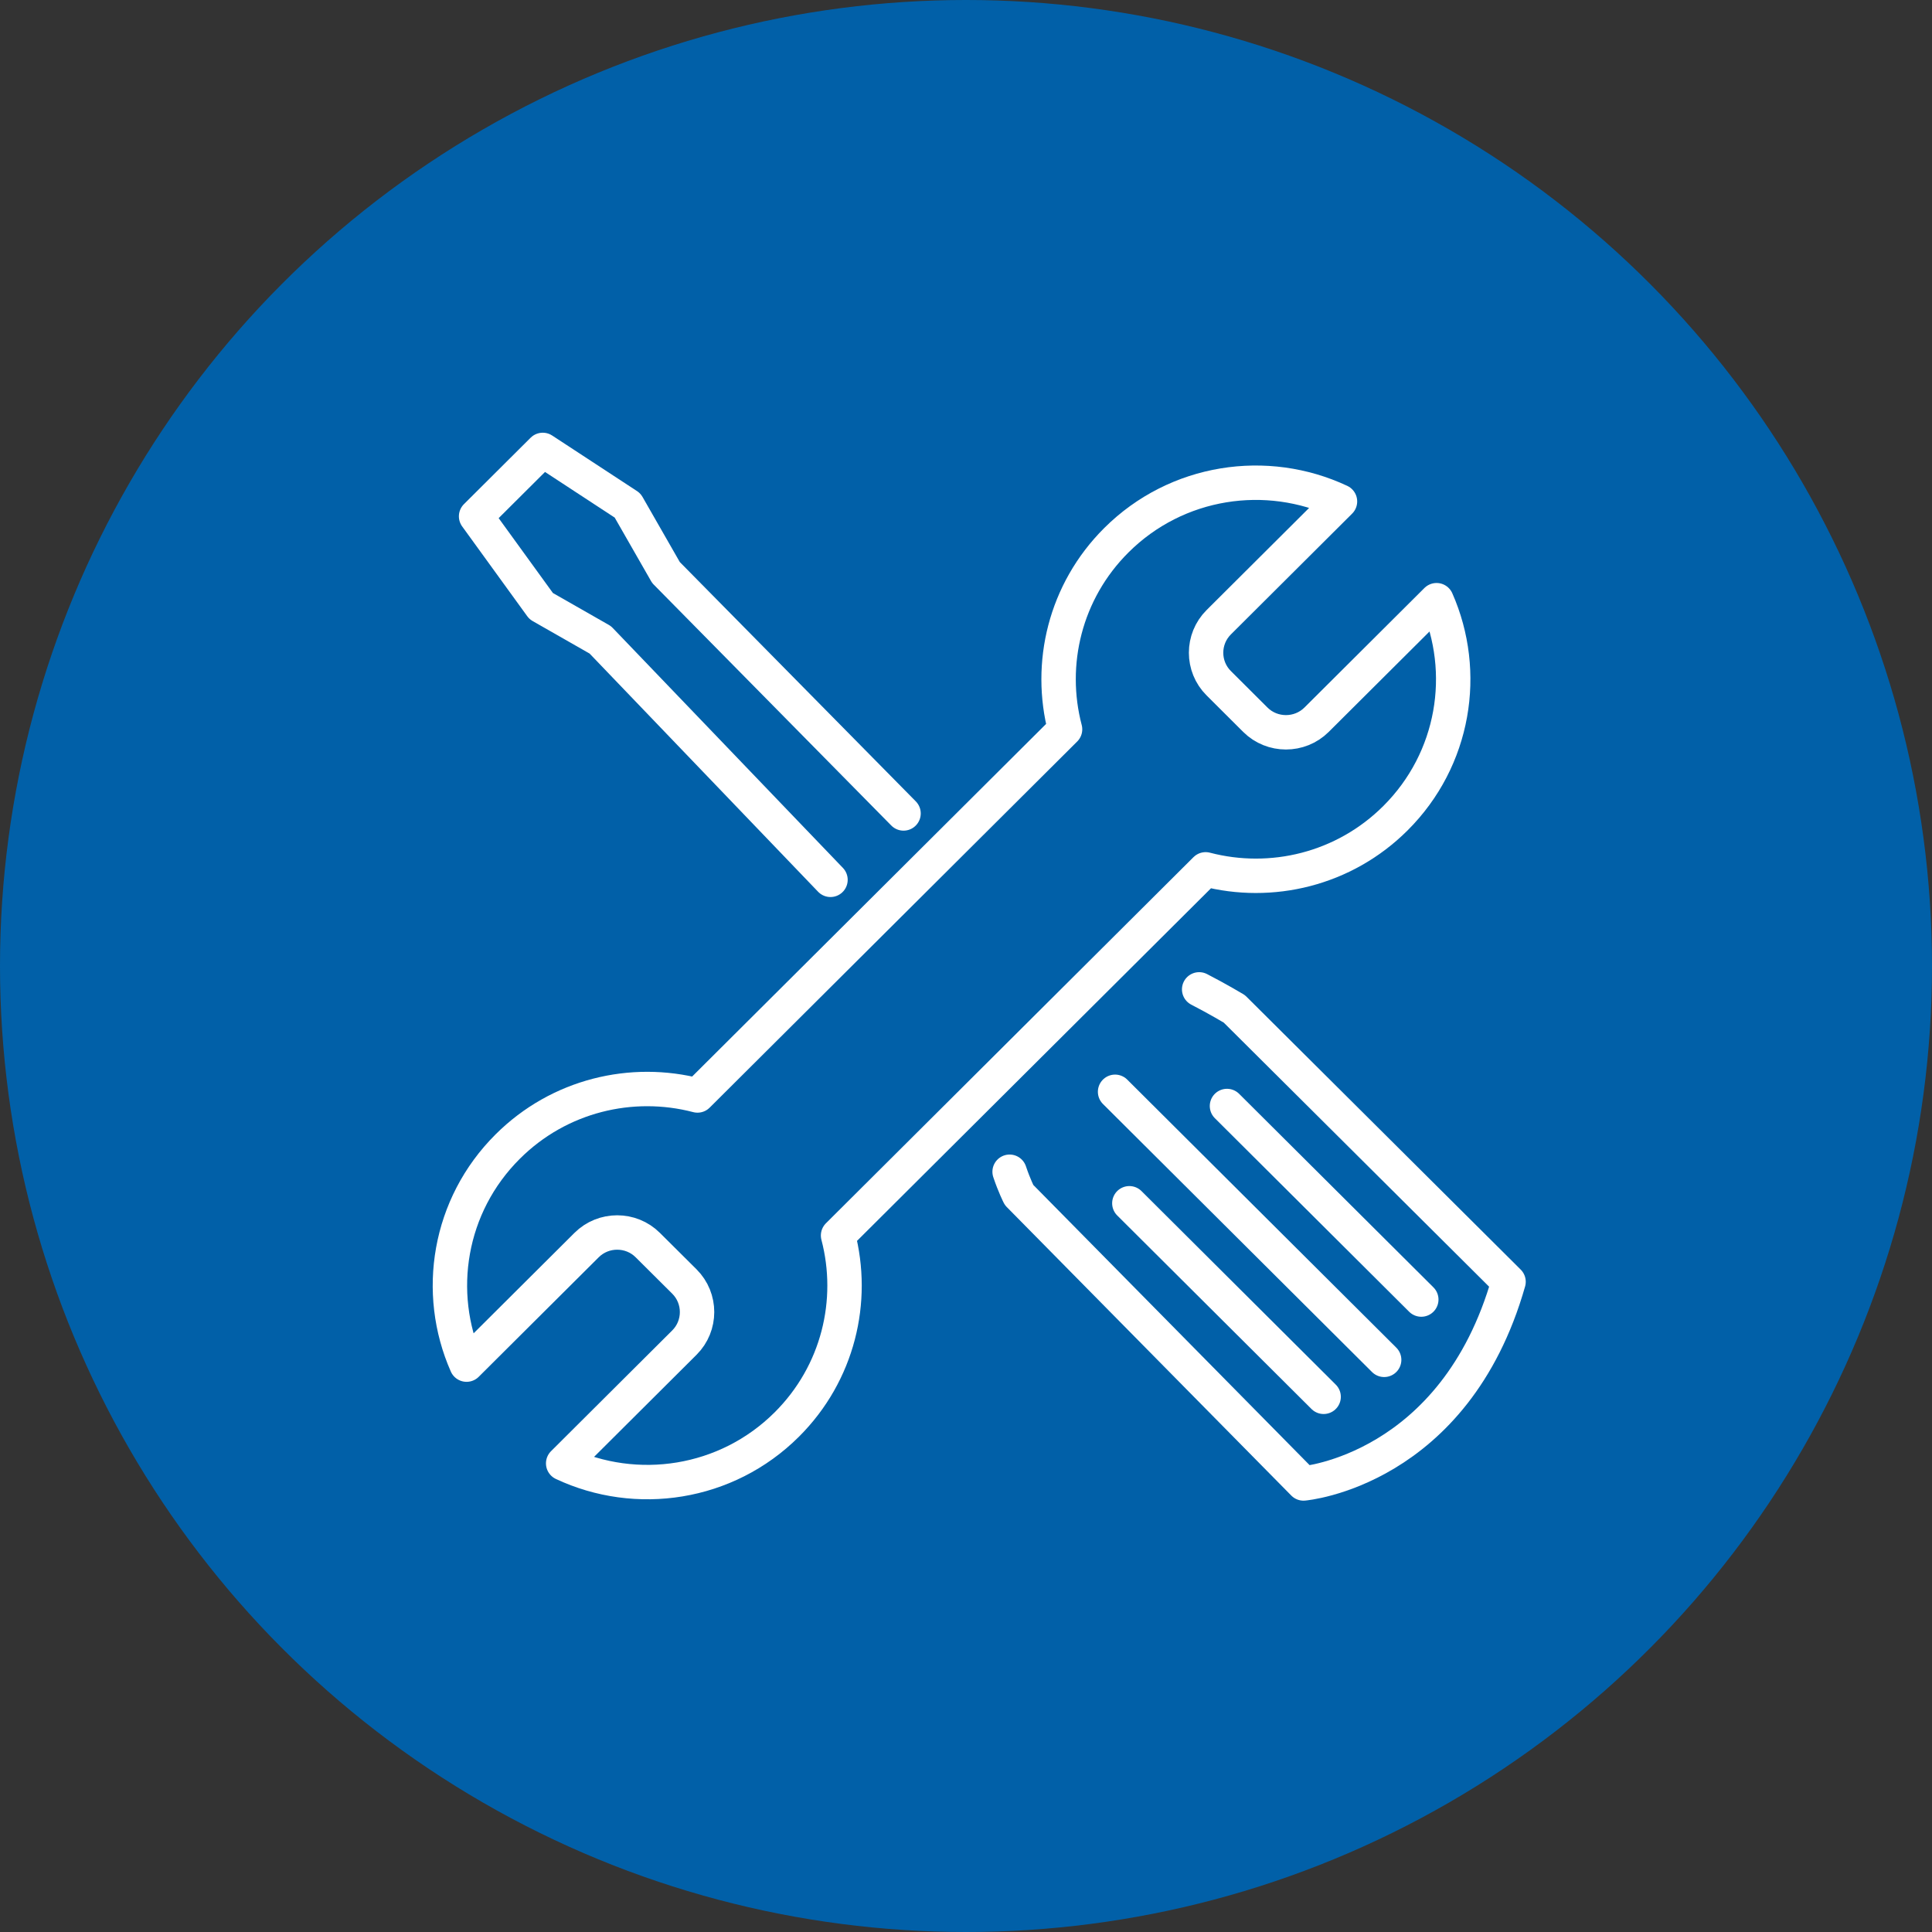
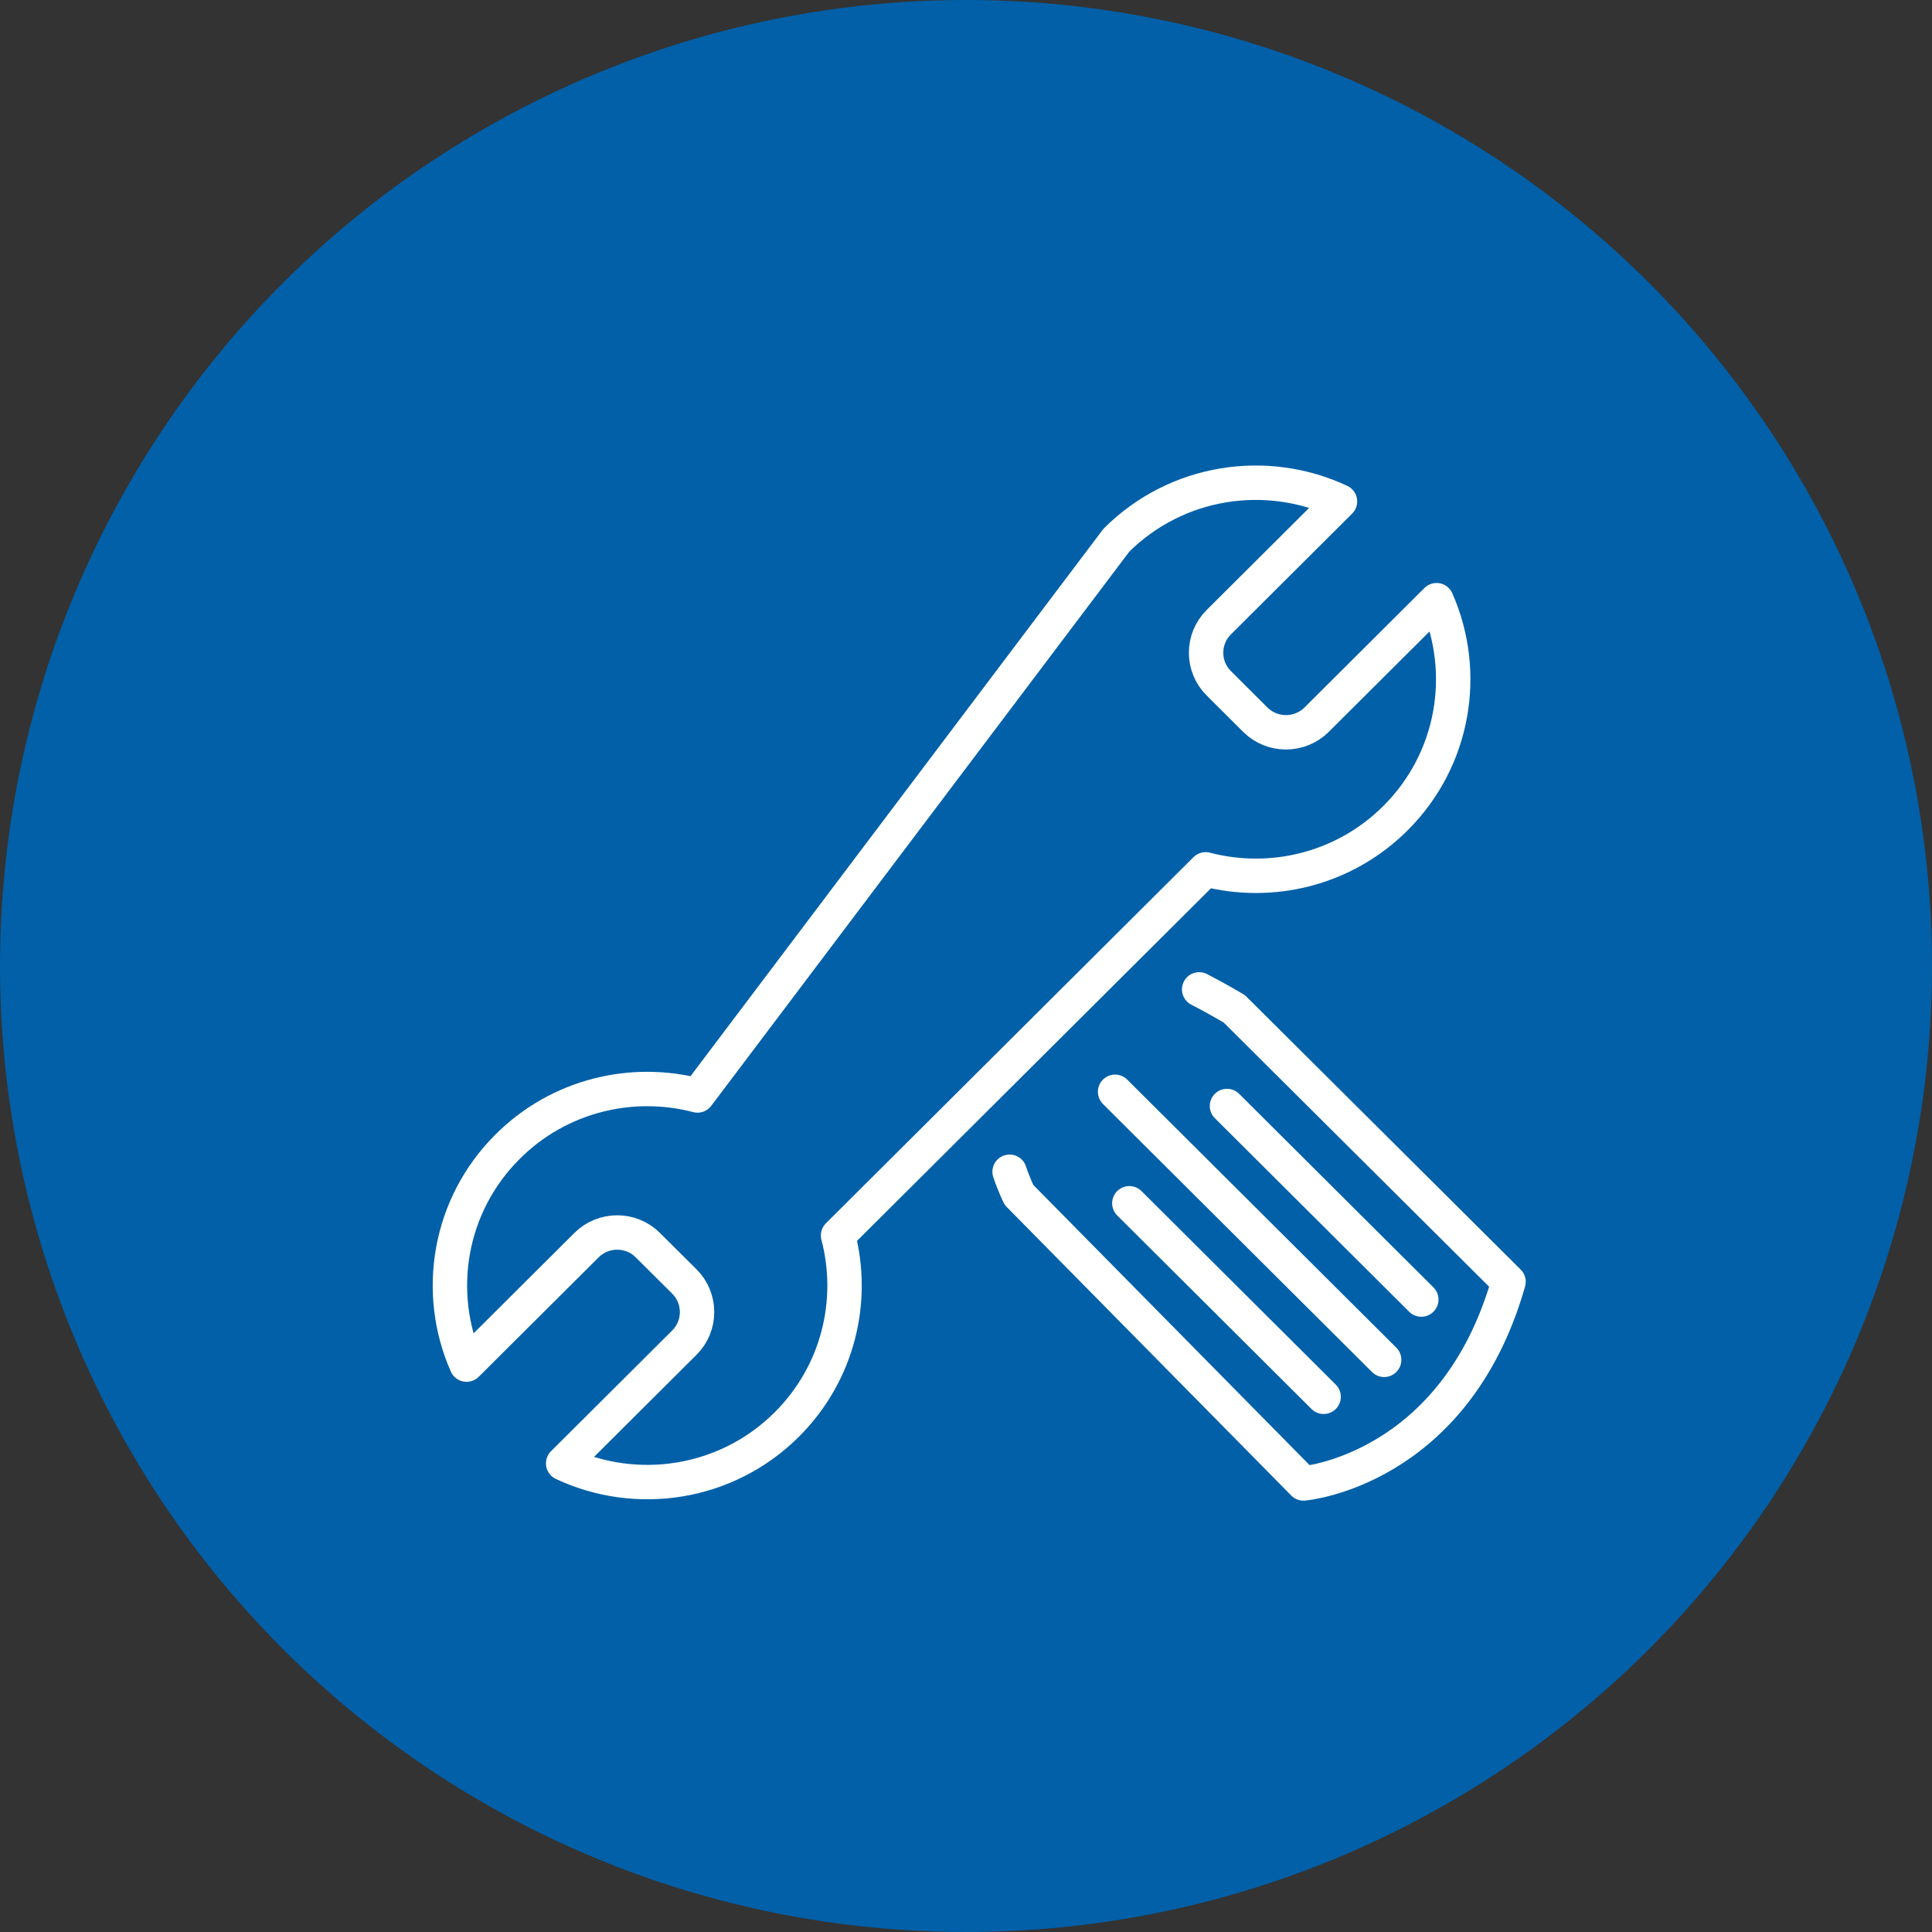
<svg xmlns="http://www.w3.org/2000/svg" width="73px" height="73px" viewBox="0 0 73 73">
  <rect x="0" y="0" width="73" height="73" fill="#333333" stroke="none" />
  <title>28FF3E07-7A83-4601-89B4-765F8E6BB347</title>
  <g id="Homepage-CI" stroke="none" stroke-width="1" fill="none" fill-rule="evenodd">
    <g id="CI-HmPg-1280D_v2" transform="translate(-654, -3216)">
      <g id="Industries" transform="translate(101, 3020)">
        <g id="Manufacturing-Icon-bluecircle" transform="translate(553, 196)">
          <g id="Savings-Icon-bluecircle" fill="#0160A8">
            <circle id="Oval" cx="36.5" cy="36.5" r="36.5" />
          </g>
          <g id="Manufacturing-icon" transform="translate(17, 17)" stroke="#FFFFFF" stroke-linecap="round" stroke-linejoin="round" stroke-width="1.3">
-             <polyline id="Stroke-1" points="14.38 16.244 5.682 7.177 3.448 5.902 0.989 2.509 3.508 0 6.713 2.099 8.164 4.633 17.14 13.736" />
            <path d="M21.148,27.274 C21.322,27.794 21.504,28.152 21.504,28.152 L32.253,39.052 C32.253,39.052 37.967,38.57 40,31.431 L29.639,21.12 C29.639,21.12 29.005,20.74 28.31,20.383" id="Stroke-3" />
-             <path d="M14.666,29.682 L28.554,15.848 C31.033,16.496 33.782,15.853 35.725,13.917 C37.962,11.689 38.481,8.398 37.28,5.678 L32.746,10.195 C32.109,10.828 31.069,10.828 30.433,10.195 L29.049,8.815 C28.412,8.182 28.412,7.146 29.049,6.512 L33.631,1.947 C30.867,0.649 27.466,1.137 25.181,3.413 C23.238,5.349 22.593,8.087 23.243,10.557 L9.355,24.392 C6.876,23.744 4.127,24.386 2.184,26.323 C-0.053,28.55 -0.572,31.842 0.629,34.562 L5.164,30.045 C5.8,29.411 6.841,29.411 7.476,30.045 L8.861,31.423 C9.497,32.057 9.497,33.094 8.861,33.728 L4.279,38.293 C7.042,39.591 10.444,39.102 12.728,36.826 C14.672,34.89 15.316,32.152 14.666,29.682 Z" id="Stroke-5" />
+             <path d="M14.666,29.682 L28.554,15.848 C31.033,16.496 33.782,15.853 35.725,13.917 C37.962,11.689 38.481,8.398 37.28,5.678 L32.746,10.195 C32.109,10.828 31.069,10.828 30.433,10.195 L29.049,8.815 C28.412,8.182 28.412,7.146 29.049,6.512 L33.631,1.947 C30.867,0.649 27.466,1.137 25.181,3.413 L9.355,24.392 C6.876,23.744 4.127,24.386 2.184,26.323 C-0.053,28.55 -0.572,31.842 0.629,34.562 L5.164,30.045 C5.8,29.411 6.841,29.411 7.476,30.045 L8.861,31.423 C9.497,32.057 9.497,33.094 8.861,33.728 L4.279,38.293 C7.042,39.591 10.444,39.102 12.728,36.826 C14.672,34.89 15.316,32.152 14.666,29.682 Z" id="Stroke-5" />
            <line x1="25.672" y1="28.465" x2="33.013" y2="35.778" id="Stroke-7" />
            <line x1="25.133" y1="24.253" x2="35.3" y2="34.381" id="Stroke-9" />
            <line x1="29.361" y1="24.79" x2="36.703" y2="32.103" id="Stroke-11" />
          </g>
        </g>
      </g>
    </g>
  </g>
</svg>